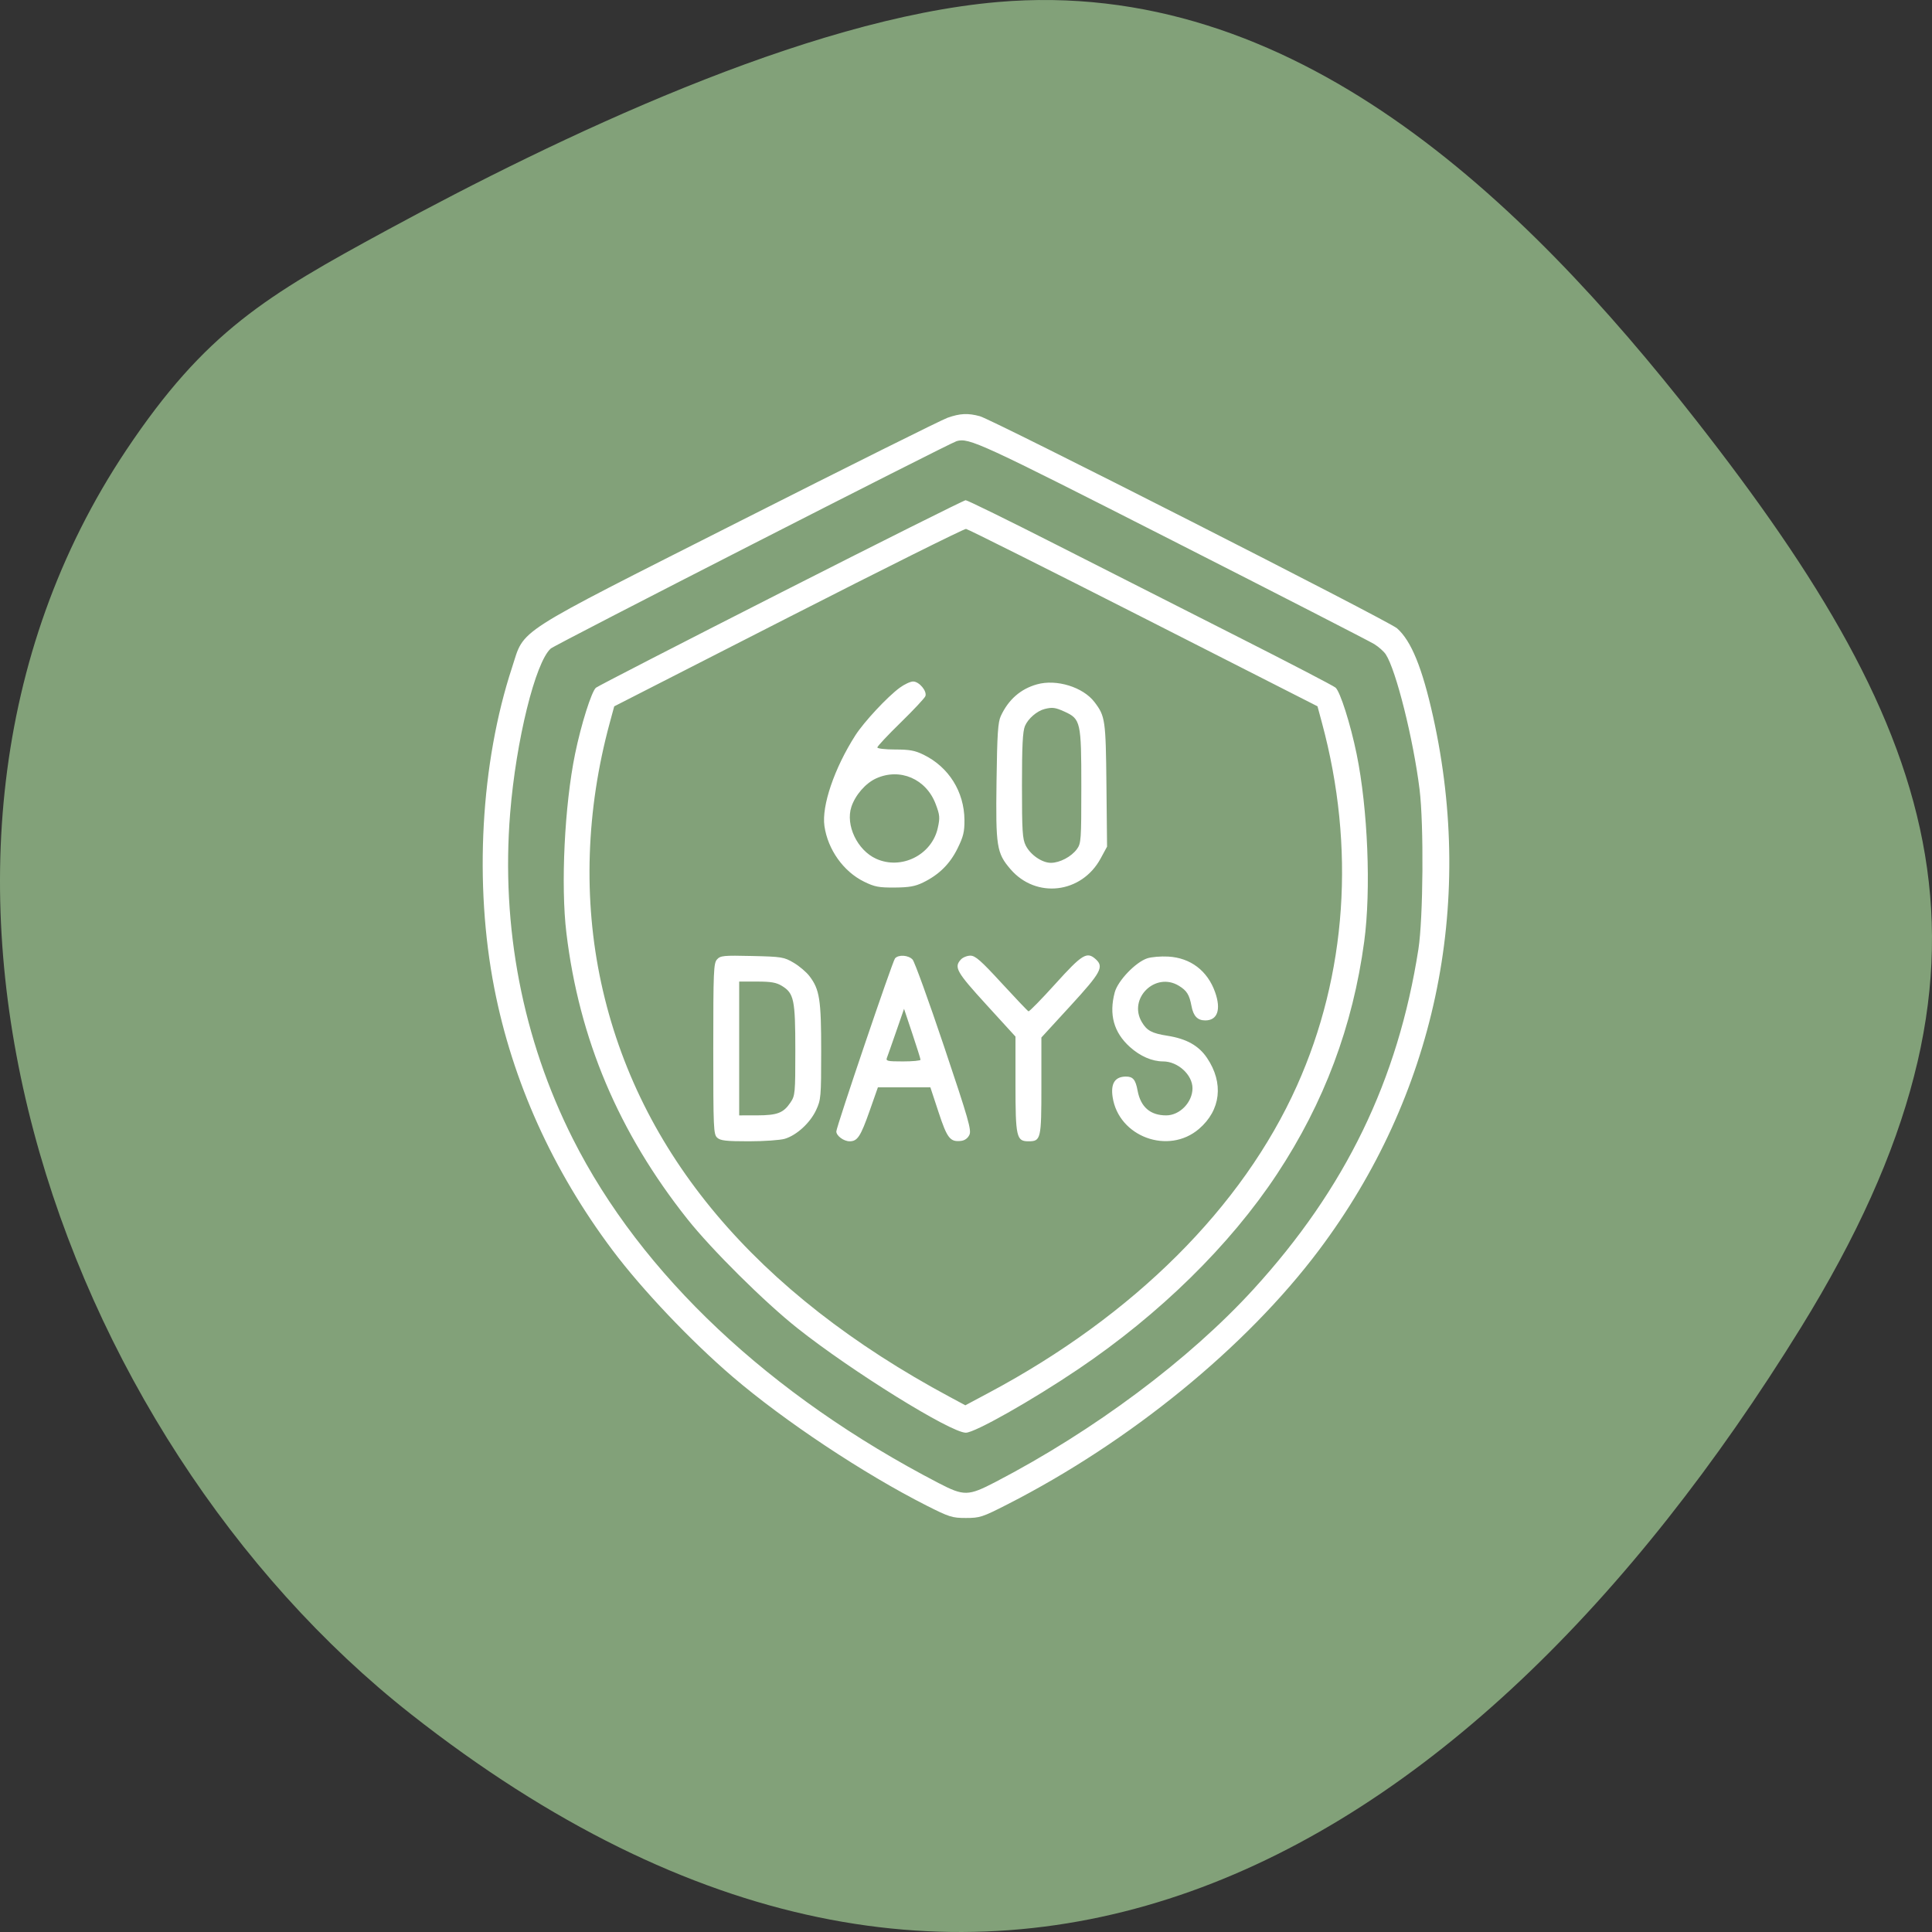
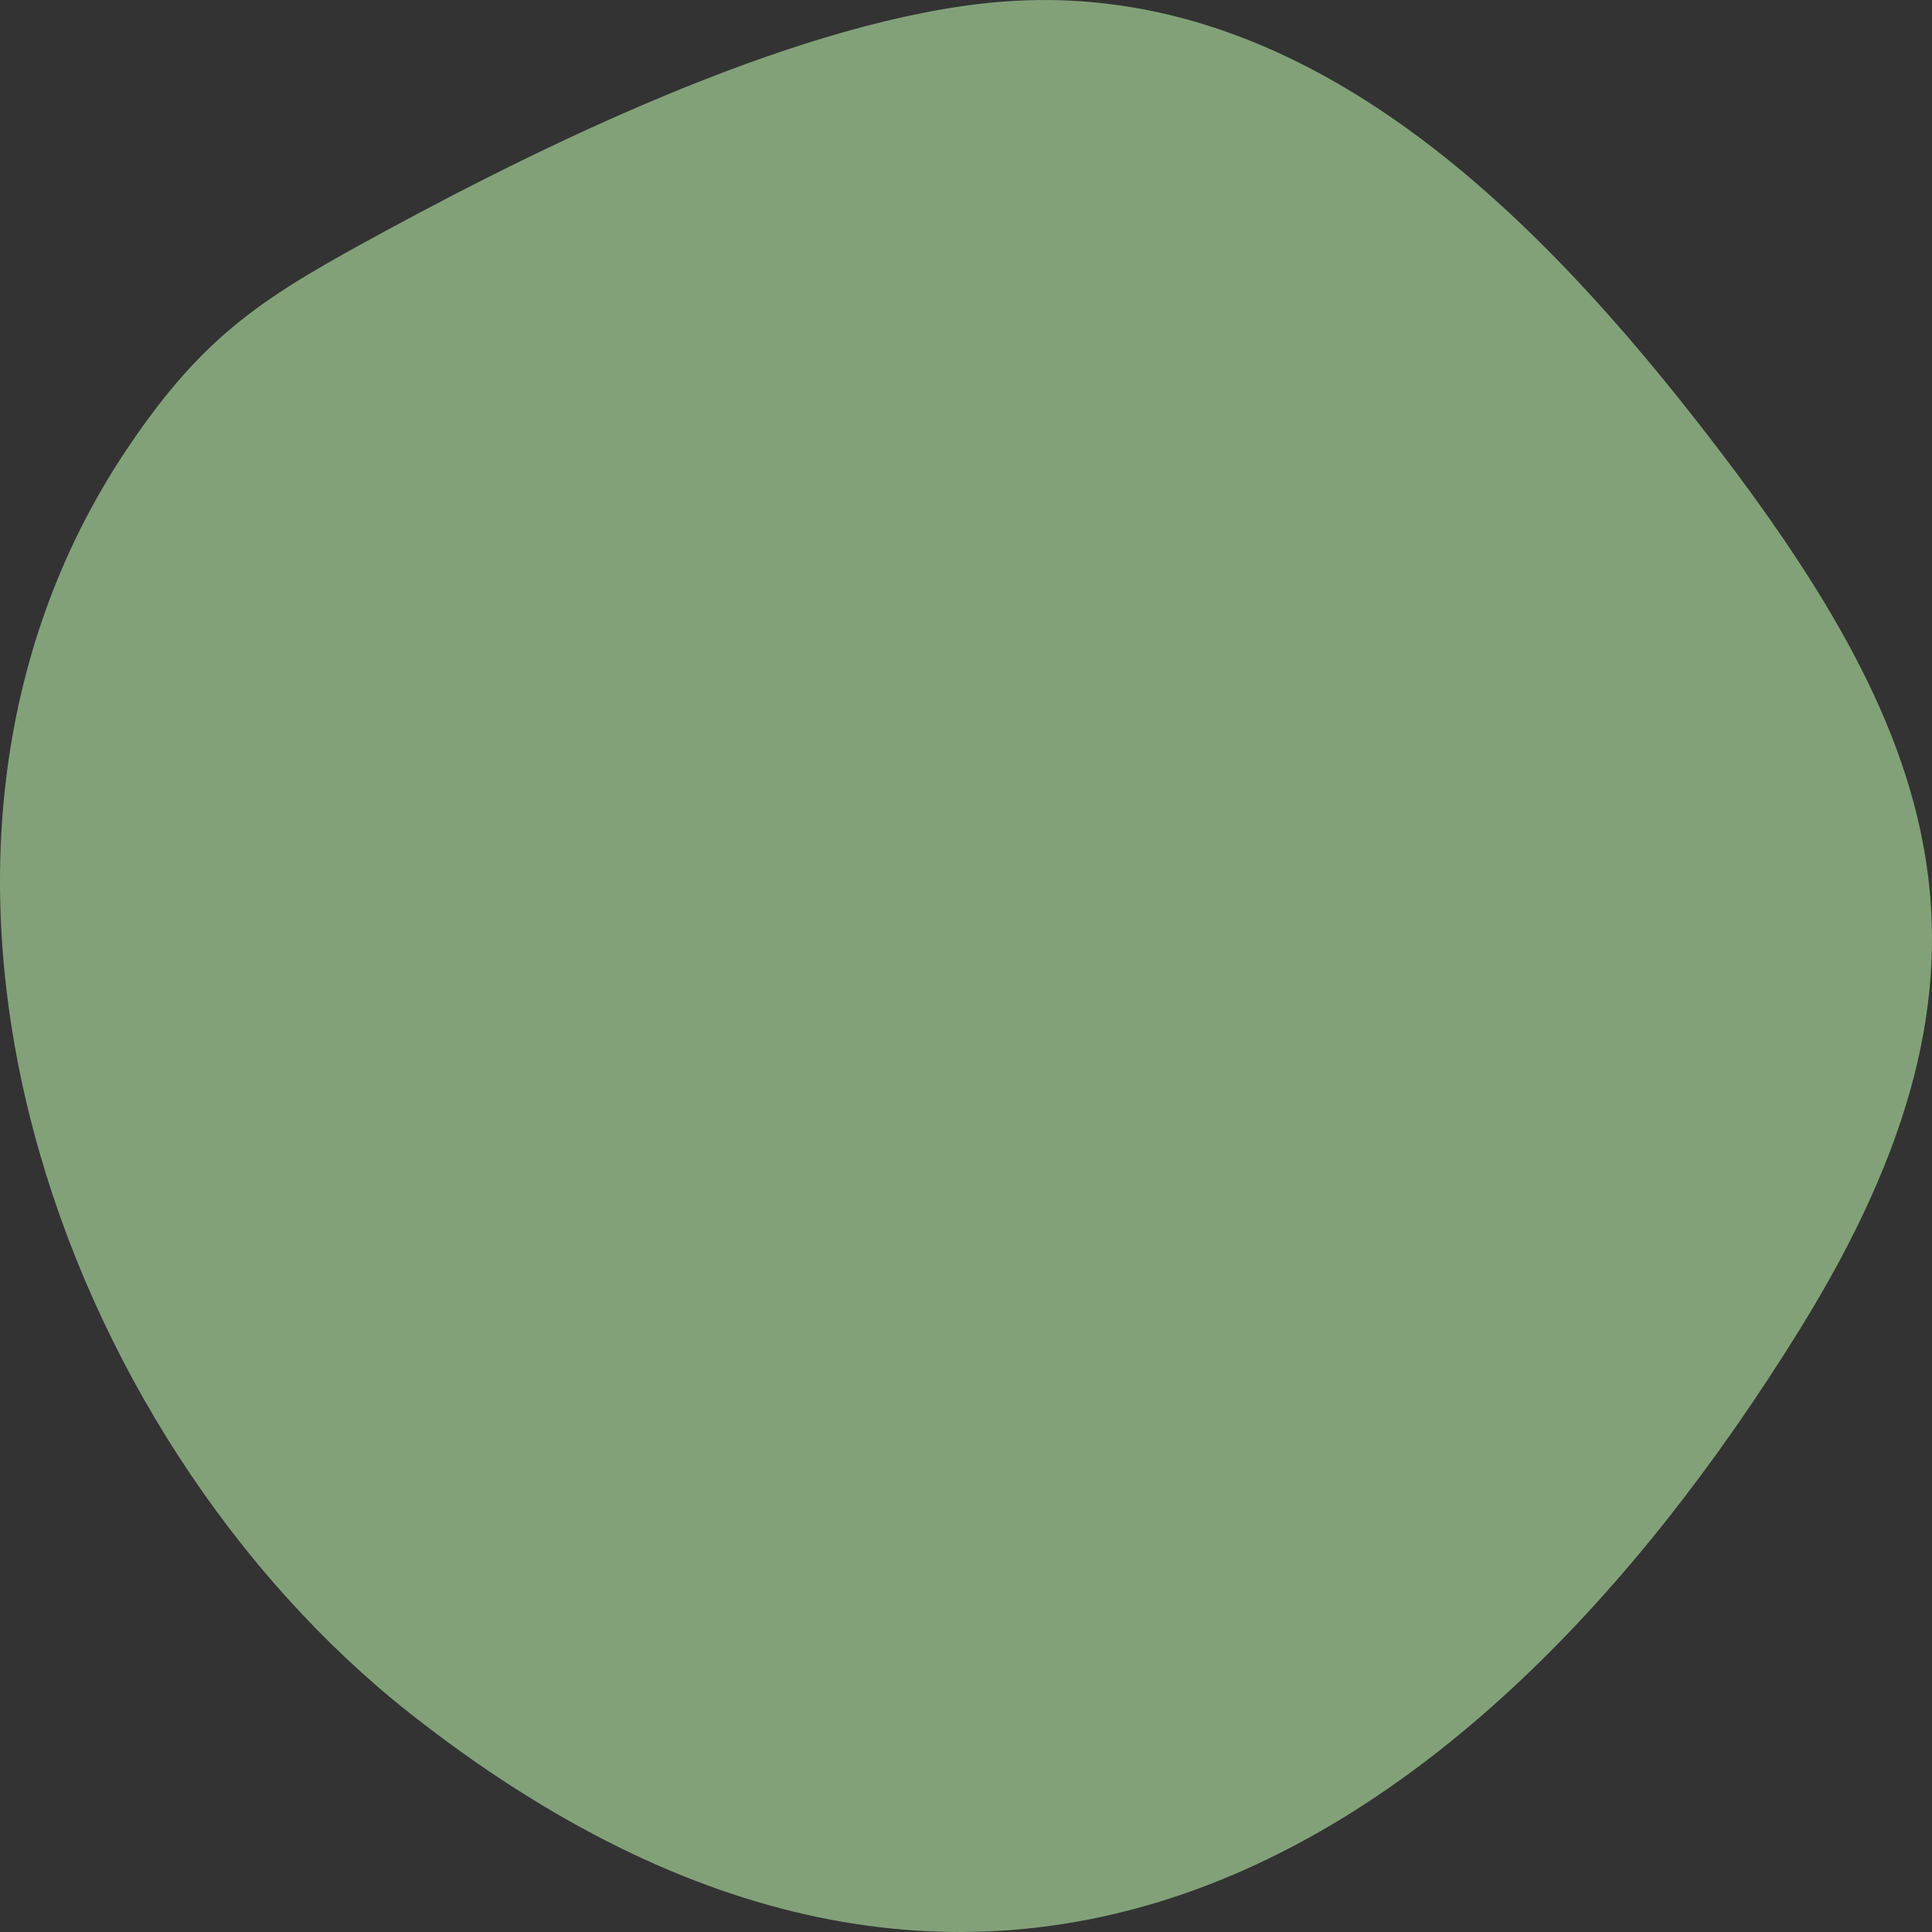
<svg xmlns="http://www.w3.org/2000/svg" width="90" height="90" viewBox="0 0 90 90" fill="none">
  <rect x="0" y="0" width="90" height="90" fill="#333333" stroke="none" />
  <path d="M46.471 0.095C60.257 -1.105 70.924 9.259 78.994 19.556C90.466 34.199 94.374 44.883 83.891 61.847C68.193 87.252 45.359 100.47 19.148 79.855C2.666 66.892 -6.839 40.007 5.889 20.956C9.571 15.446 12.425 13.762 18.028 10.721C25.991 6.402 37.525 0.874 46.471 0.095Z" fill="#82A179" />
-   <path fill-rule="evenodd" clip-rule="evenodd" d="M44.138 19.462C43.861 19.56 39.517 21.724 34.484 24.27C23.766 29.693 24.459 29.248 23.853 31.094C22.391 35.542 22.079 41.176 23.026 46.032C23.872 50.374 25.745 54.525 28.537 58.244C29.911 60.075 32.181 62.466 34.128 64.134C36.537 66.197 40.245 68.659 43.166 70.137C44.223 70.671 44.355 70.713 44.996 70.713C45.645 70.713 45.762 70.675 46.924 70.082C52.638 67.169 58.048 62.755 61.441 58.237C66.831 51.061 68.721 42.226 66.759 33.384C66.253 31.107 65.74 29.849 65.078 29.268C64.691 28.928 46.252 19.554 45.646 19.389C45.09 19.238 44.724 19.255 44.138 19.462ZM44.563 20.55C44.224 20.648 25.858 30.033 25.657 30.211C24.939 30.848 24.038 34.498 23.765 37.88C23.337 43.175 24.343 48.402 26.687 53.053C29.872 59.373 35.857 65.005 43.729 69.09C44.904 69.7 45.104 69.696 46.364 69.041C50.963 66.65 55.396 63.338 58.396 60.054C62.677 55.366 65.122 50.322 66.075 44.216C66.299 42.776 66.331 38.404 66.129 36.775C65.84 34.438 65.033 31.212 64.555 30.483C64.467 30.349 64.226 30.134 64.02 30.006C63.814 29.878 59.578 27.704 54.607 25.176C45.645 20.617 45.138 20.383 44.563 20.55ZM36.385 27.601C31.734 29.965 27.854 31.961 27.761 32.037C27.557 32.207 27.069 33.753 26.79 35.116C26.298 37.515 26.117 41.243 26.385 43.462C26.98 48.406 28.818 52.752 32.019 56.786C33.153 58.215 35.617 60.659 37.149 61.874C39.676 63.879 44.289 66.741 44.993 66.741C45.41 66.741 48.053 65.248 50.221 63.786C54.017 61.228 57.301 58.005 59.49 54.69C61.682 51.369 63.018 47.806 63.55 43.864C63.874 41.46 63.721 37.679 63.195 35.116C62.911 33.731 62.43 32.217 62.215 32.032C62.117 31.948 60.091 30.893 57.713 29.689C55.335 28.484 51.53 26.554 49.258 25.4C46.986 24.245 45.062 23.301 44.984 23.302C44.906 23.303 41.036 25.238 36.385 27.601ZM36.727 28.761L28.613 32.904L28.404 33.674C27.301 37.738 27.164 41.891 28.003 45.775C29.716 53.705 35.208 60.229 44.252 65.079L44.97 65.464L46.062 64.881C52.817 61.28 57.879 56.237 60.416 50.579C62.741 45.397 63.149 39.479 61.582 33.673L61.374 32.902L53.268 28.78C48.809 26.513 45.089 24.649 45.001 24.639C44.914 24.628 41.19 26.483 36.727 28.761ZM41.916 32.035C41.334 32.462 40.245 33.631 39.842 34.261C38.867 35.787 38.27 37.541 38.405 38.479C38.563 39.577 39.291 40.6 40.25 41.071C40.742 41.312 40.936 41.35 41.674 41.345C42.347 41.34 42.628 41.291 42.995 41.113C43.738 40.752 44.25 40.248 44.607 39.522C44.879 38.969 44.932 38.748 44.928 38.194C44.916 36.882 44.199 35.736 43.032 35.162C42.621 34.96 42.377 34.915 41.7 34.915C41.233 34.915 40.87 34.872 40.87 34.818C40.87 34.764 41.359 34.243 41.956 33.66C42.554 33.076 43.072 32.523 43.107 32.431C43.196 32.199 42.819 31.747 42.537 31.747C42.411 31.747 42.131 31.877 41.916 32.035ZM48.305 31.88C47.542 32.094 46.976 32.59 46.621 33.356C46.488 33.646 46.452 34.186 46.422 36.4C46.381 39.44 46.428 39.737 47.068 40.485C48.261 41.878 50.386 41.628 51.273 39.989L51.571 39.44L51.542 36.577C51.511 33.532 51.487 33.364 50.985 32.705C50.45 32.005 49.216 31.624 48.305 31.88ZM48.663 33.028C48.307 33.117 47.89 33.478 47.746 33.821C47.641 34.074 47.607 34.741 47.607 36.596C47.607 38.72 47.63 39.083 47.783 39.388C48.002 39.822 48.542 40.194 48.954 40.194C49.367 40.194 49.906 39.91 50.164 39.558C50.362 39.288 50.372 39.146 50.372 36.642C50.372 33.625 50.343 33.493 49.586 33.149C49.159 32.956 49.023 32.938 48.663 33.028ZM40.812 36.262C40.324 36.483 39.842 37.038 39.661 37.585C39.38 38.438 39.936 39.605 40.812 40.004C41.987 40.537 43.406 39.83 43.685 38.573C43.792 38.088 43.782 37.972 43.588 37.458C43.146 36.283 41.924 35.757 40.812 36.262ZM33.402 44.693C33.243 44.869 33.227 45.23 33.227 48.859C33.227 52.581 33.239 52.843 33.411 52.999C33.562 53.136 33.826 53.166 34.883 53.166C35.591 53.166 36.346 53.113 36.56 53.049C37.112 52.884 37.74 52.308 38.017 51.713C38.243 51.228 38.253 51.104 38.254 48.984C38.255 46.565 38.182 46.093 37.707 45.471C37.562 45.281 37.231 45 36.97 44.847C36.52 44.583 36.42 44.566 35.036 44.534C33.701 44.503 33.561 44.517 33.402 44.693ZM41.692 44.648C41.574 44.789 38.959 52.502 38.959 52.707C38.959 52.91 39.306 53.166 39.58 53.166C39.945 53.166 40.09 52.944 40.516 51.733L40.896 50.652H42.118H43.34L43.721 51.808C44.122 53.029 44.261 53.206 44.771 53.147C44.943 53.127 45.084 53.024 45.159 52.864C45.261 52.644 45.117 52.14 43.978 48.749C43.264 46.624 42.605 44.803 42.513 44.702C42.321 44.489 41.849 44.458 41.692 44.648ZM44.757 44.702C44.433 45.059 44.558 45.279 45.948 46.801L47.305 48.288V50.503C47.305 52.965 47.351 53.166 47.907 53.166C48.49 53.166 48.512 53.074 48.512 50.59V48.331L49.869 46.852C51.294 45.299 51.434 45.038 51.043 44.684C50.633 44.313 50.415 44.447 49.166 45.829C48.515 46.55 47.95 47.127 47.911 47.111C47.872 47.095 47.31 46.505 46.662 45.8C45.694 44.746 45.434 44.518 45.203 44.518C45.049 44.518 44.848 44.601 44.757 44.702ZM53.44 44.644C52.894 44.828 52.073 45.688 51.929 46.227C51.652 47.262 51.884 48.097 52.636 48.773C53.114 49.204 53.671 49.445 54.183 49.445C54.869 49.445 55.551 50.068 55.551 50.694C55.551 51.348 54.959 51.959 54.326 51.959C53.585 51.959 53.135 51.569 52.993 50.803C52.899 50.293 52.778 50.149 52.447 50.151C51.939 50.154 51.734 50.472 51.831 51.108C52.111 52.956 54.428 53.809 55.852 52.59C56.871 51.718 57.015 50.45 56.228 49.283C55.841 48.708 55.267 48.388 54.38 48.249C53.659 48.136 53.426 48.012 53.19 47.611C52.54 46.511 53.823 45.254 54.916 45.921C55.287 46.147 55.405 46.336 55.504 46.863C55.592 47.334 55.784 47.535 56.146 47.535C56.715 47.535 56.891 47.032 56.605 46.222C56.252 45.221 55.457 44.617 54.416 44.561C54.072 44.542 53.633 44.579 53.44 44.644ZM34.434 48.842V51.959L35.264 51.958C36.209 51.956 36.494 51.847 36.819 51.365C37.04 51.037 37.049 50.944 37.049 48.924C37.049 46.57 36.986 46.27 36.426 45.928C36.163 45.768 35.918 45.725 35.264 45.725L34.434 45.725V48.842ZM41.75 48.044C41.551 48.621 41.356 49.172 41.319 49.269C41.257 49.428 41.33 49.445 42.066 49.445C42.514 49.445 42.881 49.41 42.881 49.367C42.881 49.323 42.708 48.772 42.497 48.142L42.114 46.995L41.75 48.044Z" fill="white" />
</svg>